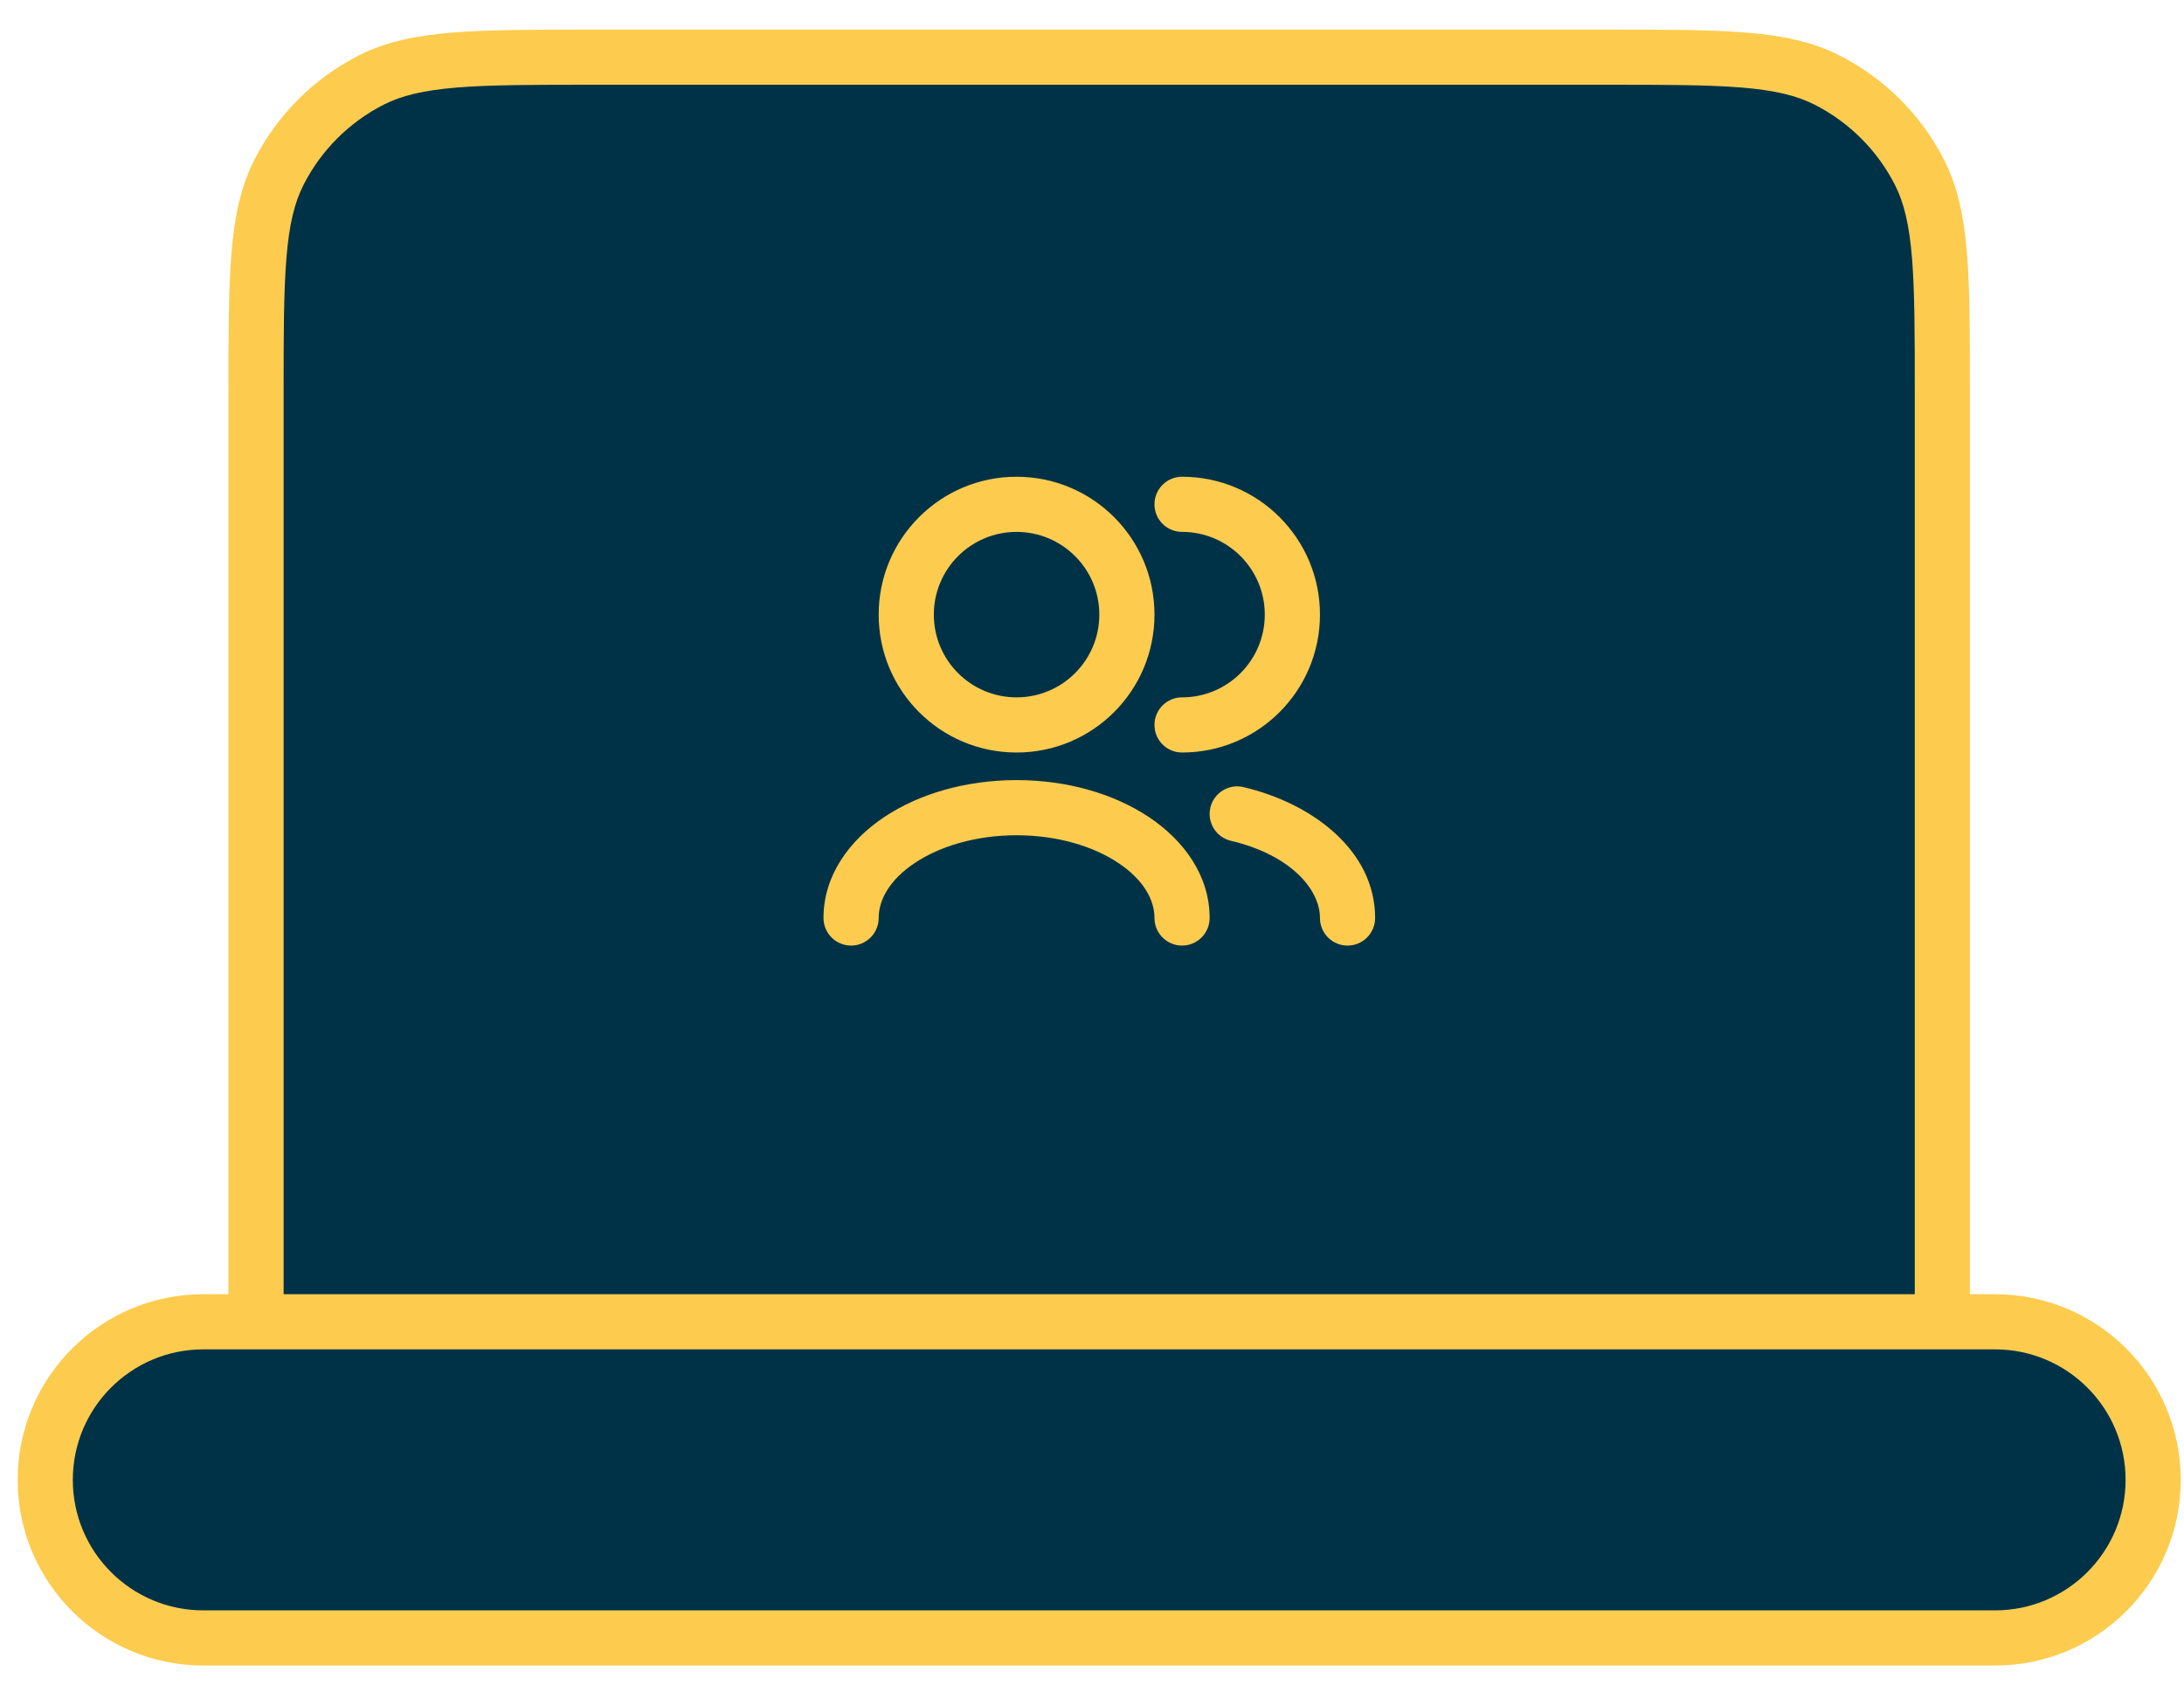
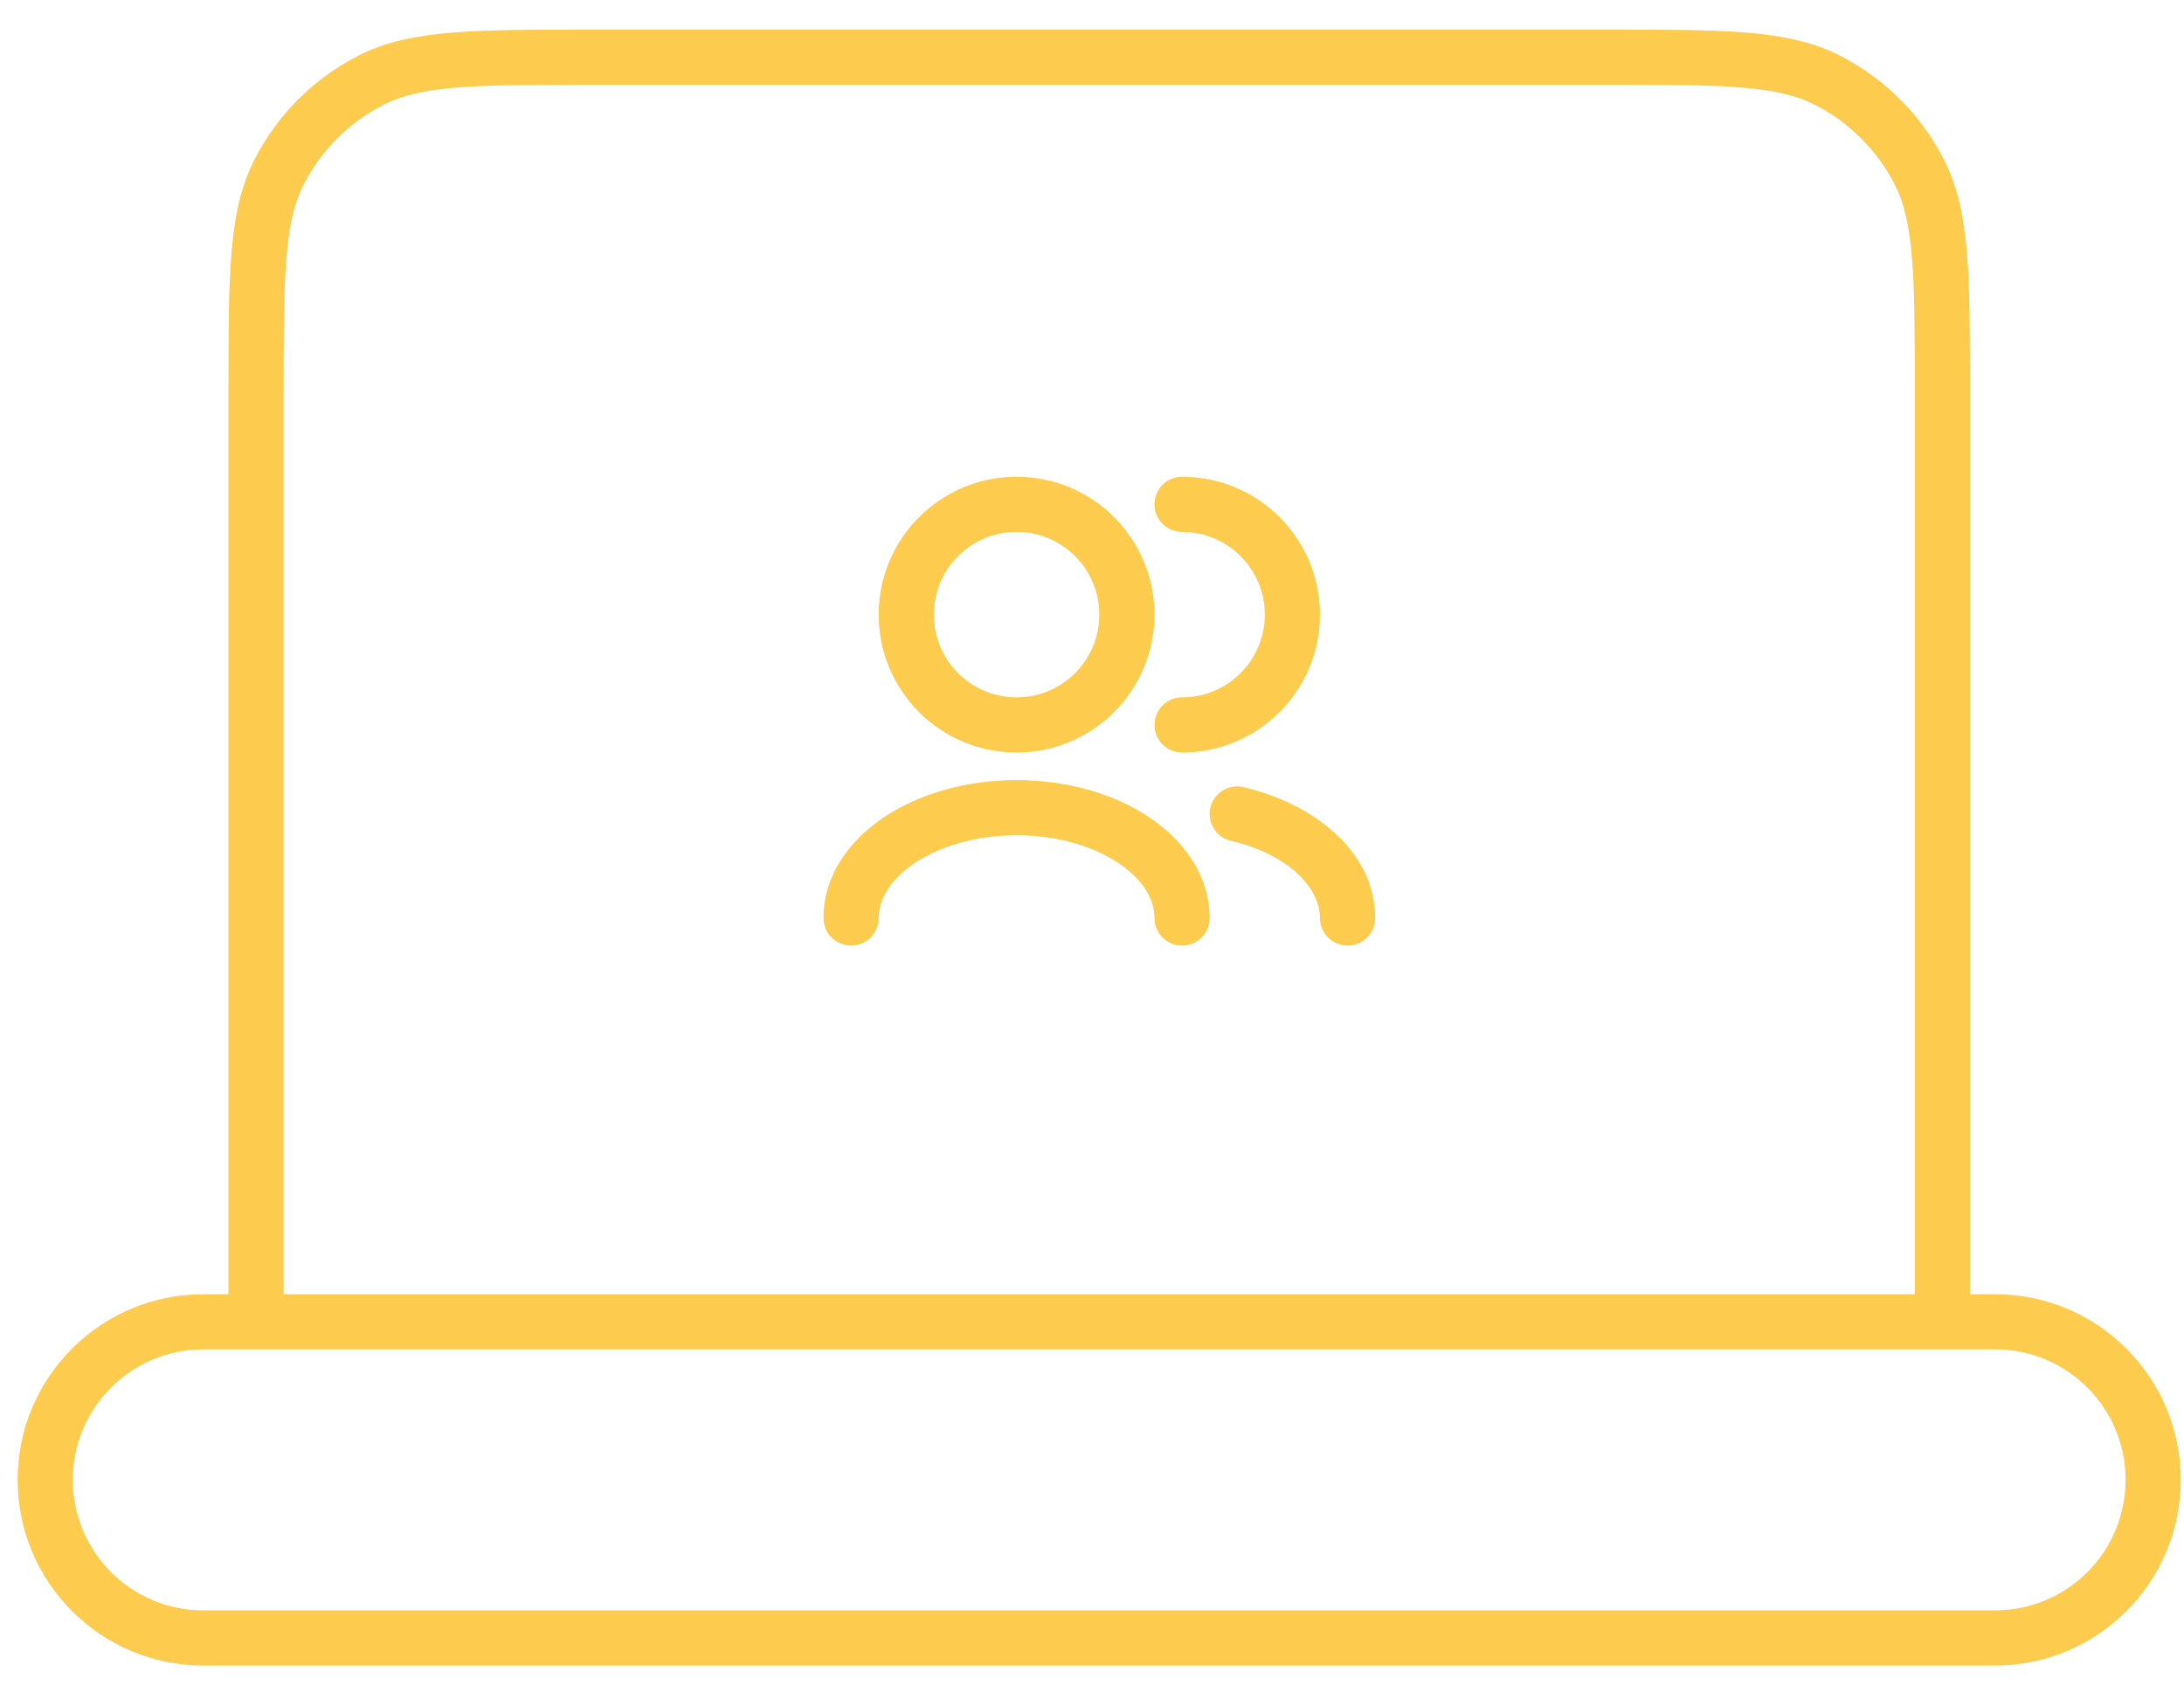
<svg xmlns="http://www.w3.org/2000/svg" width="71" height="55" viewBox="0 0 71 55" fill="none">
-   <path d="M64.858 53.254H6.61C3.772 53.254 1.471 50.953 1.471 48.114C1.471 45.276 3.772 42.975 6.61 42.975H8.323V12.824C8.323 8.986 8.323 7.066 9.07 5.6C9.727 4.311 10.775 3.263 12.064 2.606C13.53 1.859 15.45 1.859 19.288 1.859H52.181C56.019 1.859 57.935 1.859 59.401 2.606C60.69 3.263 61.741 4.311 62.398 5.6C63.145 7.064 63.145 8.982 63.145 12.813V42.975H64.858C67.696 42.975 69.997 45.276 69.997 48.114C69.997 50.953 67.696 53.254 64.858 53.254Z" fill="#003247" />
  <path fill-rule="evenodd" clip-rule="evenodd" d="M19.248 0.962H52.222C54.106 0.962 55.575 0.962 56.754 1.058C57.951 1.156 58.928 1.358 59.808 1.806C61.265 2.549 62.454 3.733 63.197 5.192C63.646 6.072 63.847 7.049 63.945 8.245C64.041 9.423 64.041 10.89 64.041 12.771V42.078H64.858C68.192 42.078 70.894 44.78 70.894 48.114C70.894 51.447 68.192 54.15 64.858 54.15H6.61C3.277 54.15 0.574 51.447 0.574 48.114C0.574 44.78 3.277 42.078 6.61 42.078H7.427V12.783C7.427 10.898 7.427 9.428 7.523 8.249C7.621 7.05 7.823 6.073 8.271 5.192C9.014 3.734 10.199 2.549 11.657 1.806C12.538 1.358 13.515 1.156 14.714 1.058C15.893 0.962 17.363 0.962 19.248 0.962ZM9.22 42.078H62.248V12.812C62.248 10.882 62.247 9.488 62.158 8.391C62.069 7.305 61.898 6.591 61.6 6.006C61.029 4.886 60.116 3.976 58.994 3.404C58.408 3.106 57.694 2.934 56.608 2.845C55.511 2.756 54.115 2.755 52.181 2.755H19.288C17.355 2.755 15.958 2.756 14.86 2.845C13.772 2.934 13.057 3.106 12.471 3.404C11.351 3.975 10.44 4.886 9.869 6.006C9.571 6.592 9.399 7.307 9.311 8.395C9.221 9.493 9.22 10.889 9.22 12.823V42.078ZM6.61 43.871C4.267 43.871 2.367 45.77 2.367 48.114C2.367 50.457 4.267 52.357 6.61 52.357H64.858C67.201 52.357 69.101 50.457 69.101 48.114C69.101 45.77 67.201 43.871 64.858 43.871H6.61Z" fill="#FDCC4E" />
  <path fill-rule="evenodd" clip-rule="evenodd" d="M33.048 17.293C31.562 17.293 30.358 18.498 30.358 19.983C30.358 21.469 31.562 22.673 33.048 22.673C34.533 22.673 35.738 21.469 35.738 19.983C35.738 18.498 34.533 17.293 33.048 17.293ZM28.565 19.983C28.565 17.507 30.572 15.5 33.048 15.5C35.524 15.5 37.531 17.507 37.531 19.983C37.531 22.459 35.524 24.466 33.048 24.466C30.572 24.466 28.565 22.459 28.565 19.983ZM37.531 16.397C37.531 15.901 37.932 15.5 38.428 15.5C40.904 15.5 42.911 17.507 42.911 19.983C42.911 22.459 40.904 24.466 38.428 24.466C37.932 24.466 37.531 24.065 37.531 23.57C37.531 23.074 37.932 22.673 38.428 22.673C39.913 22.673 41.117 21.469 41.117 19.983C41.117 18.498 39.913 17.293 38.428 17.293C37.932 17.293 37.531 16.892 37.531 16.397ZM28.746 26.564C29.887 25.804 31.41 25.363 33.048 25.363C34.686 25.363 36.209 25.804 37.349 26.564C38.483 27.32 39.324 28.463 39.324 29.846C39.324 30.341 38.923 30.743 38.428 30.743C37.932 30.743 37.531 30.341 37.531 29.846C37.531 29.249 37.168 28.598 36.355 28.056C35.548 27.518 34.381 27.156 33.048 27.156C31.715 27.156 30.548 27.518 29.741 28.056C28.928 28.598 28.565 29.249 28.565 29.846C28.565 30.341 28.163 30.743 27.668 30.743C27.173 30.743 26.771 30.341 26.771 29.846C26.771 28.463 27.613 27.32 28.746 26.564ZM39.348 26.258C39.462 25.776 39.944 25.477 40.426 25.591C42.672 26.12 44.704 27.658 44.704 29.846C44.704 30.341 44.303 30.743 43.807 30.743C43.312 30.743 42.911 30.341 42.911 29.846C42.911 28.911 41.949 27.792 40.015 27.336C39.533 27.223 39.235 26.74 39.348 26.258Z" fill="#FDCC4E" />
</svg>